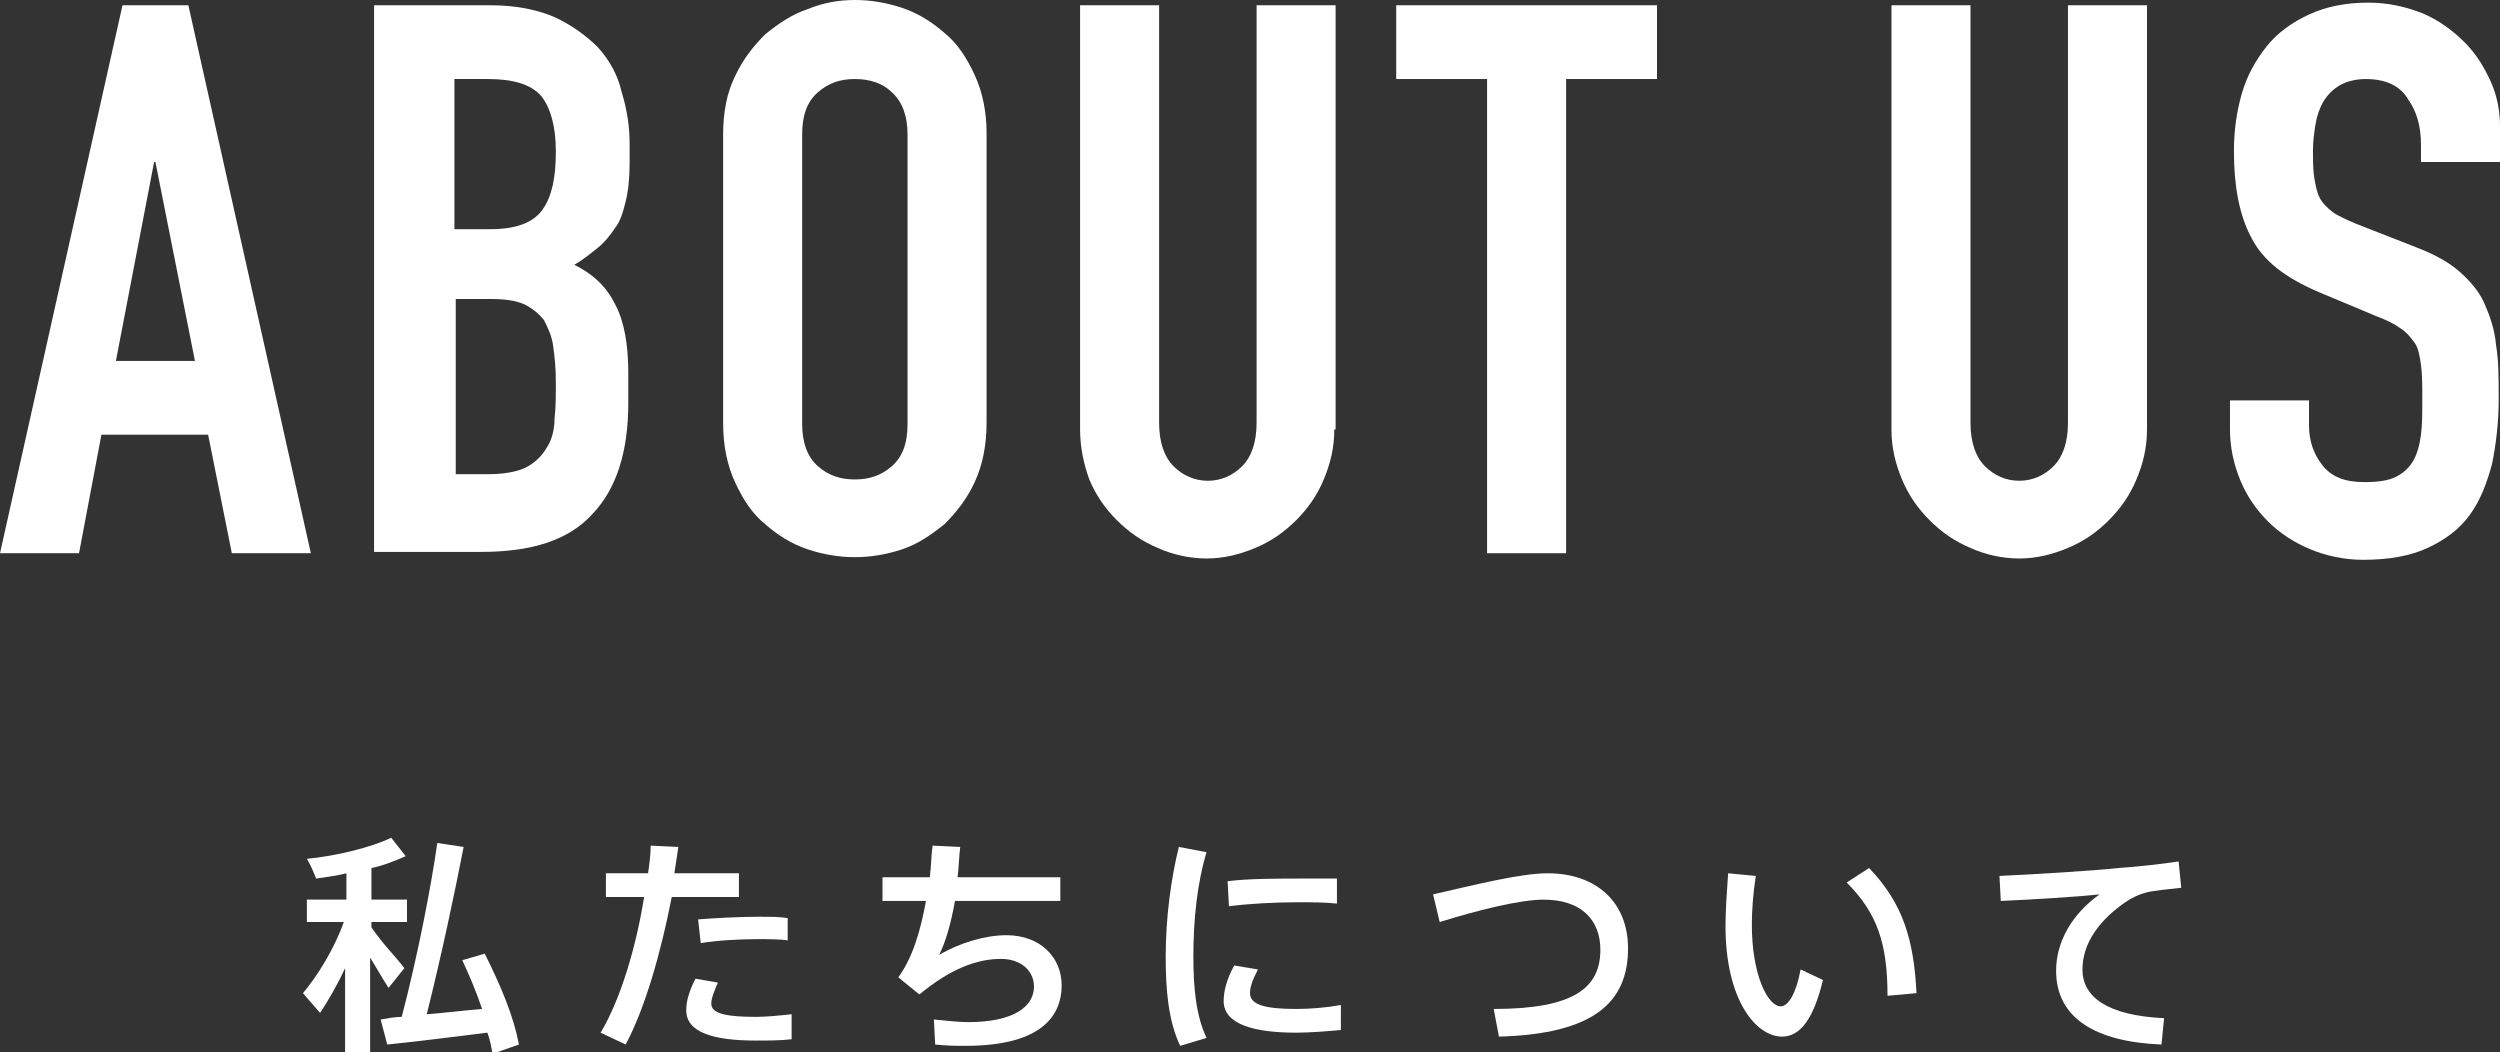
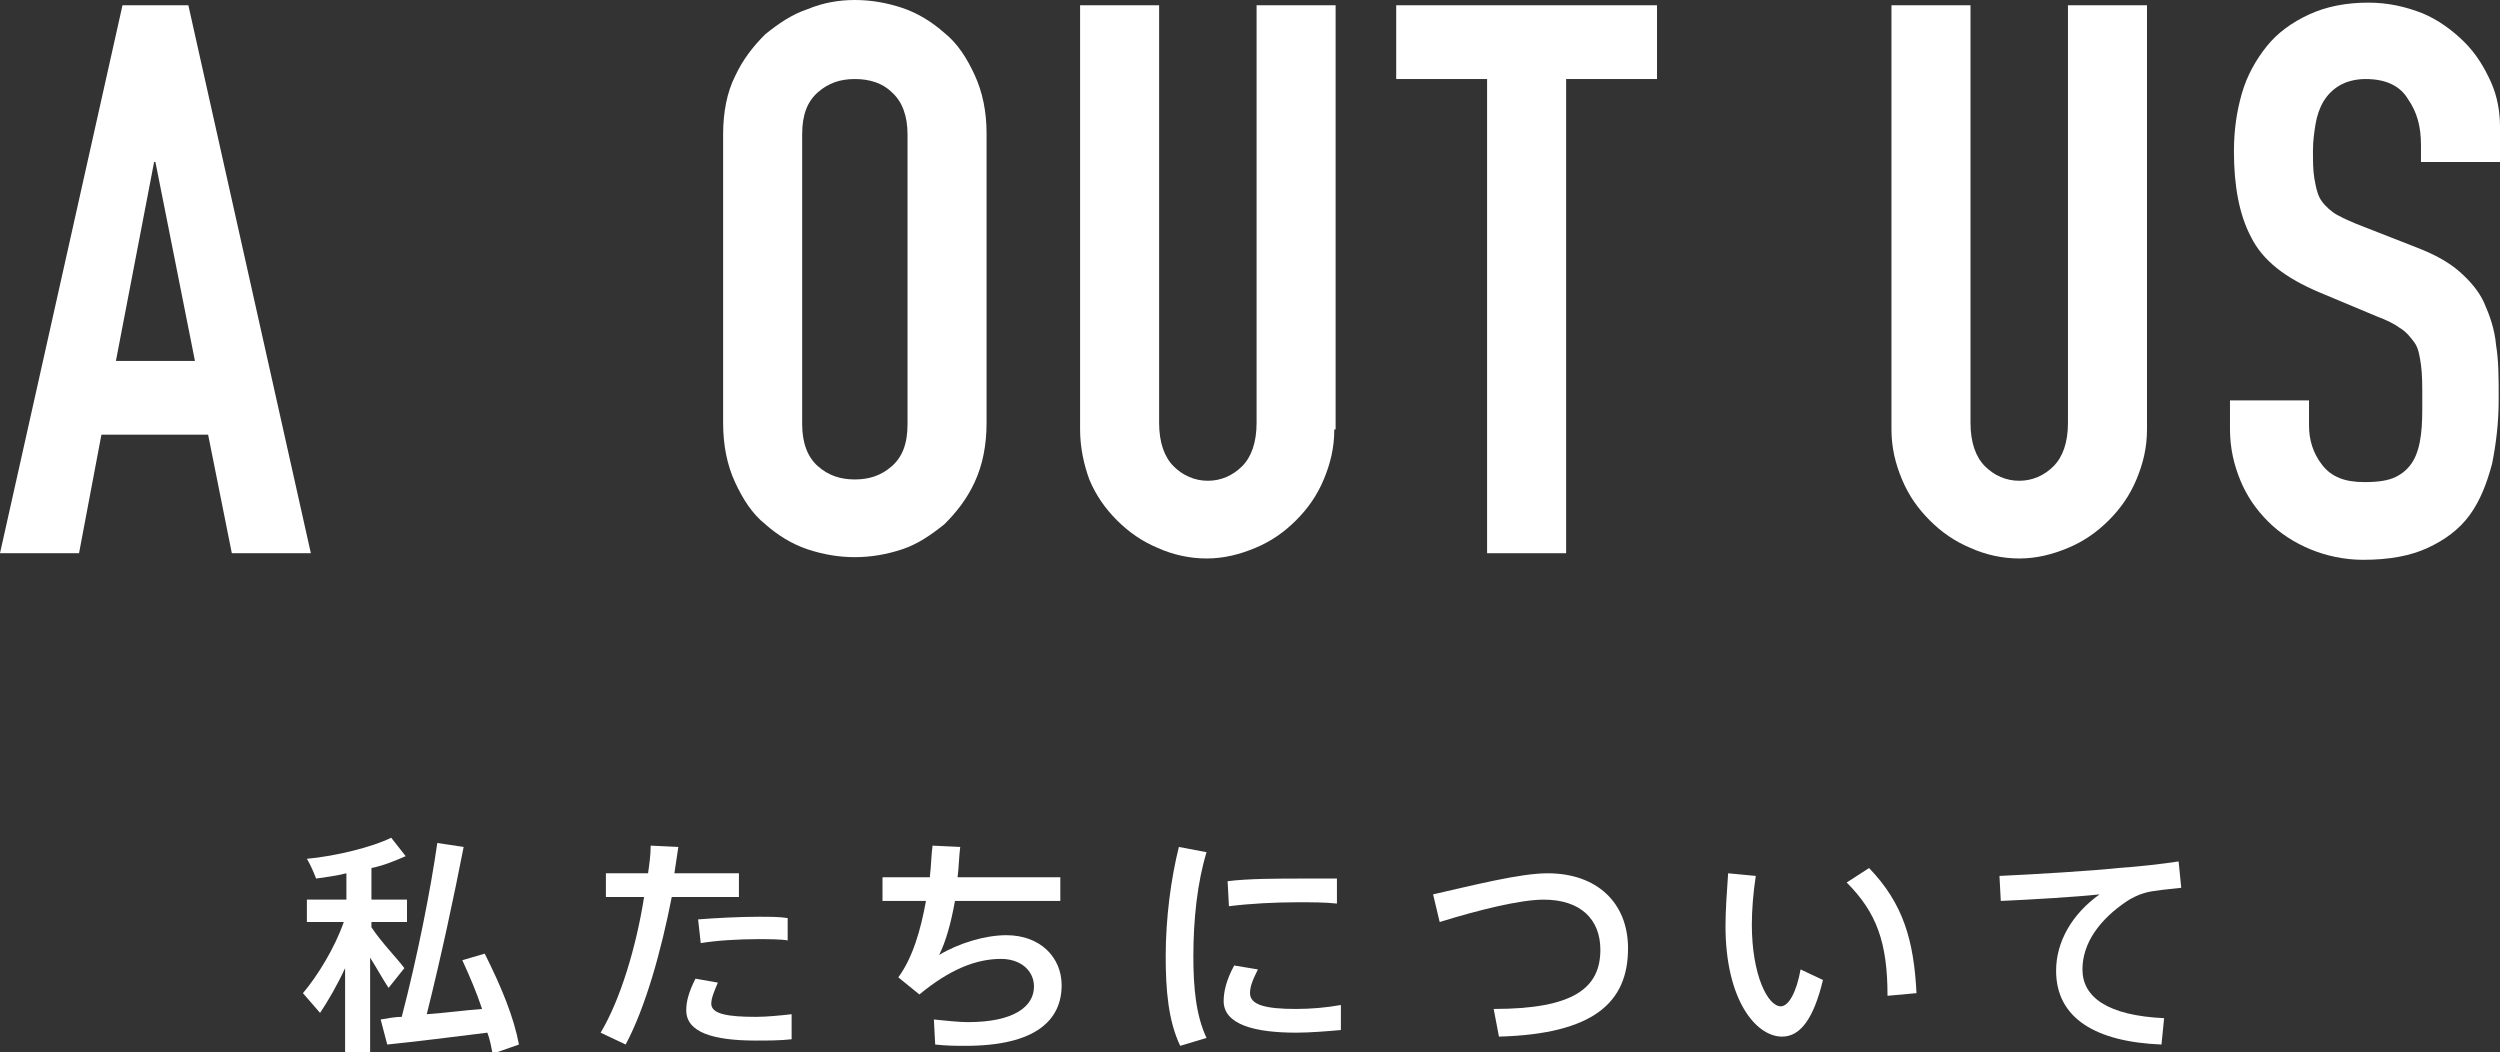
<svg xmlns="http://www.w3.org/2000/svg" version="1.1" id="レイヤー_1" x="0px" y="0px" viewBox="0 0 189.8 79.9" style="enable-background:new 0 0 189.8 79.9;" xml:space="preserve">
  <rect x="0" y="0" width="189.8" height="79.9" fill="#333333" stroke="none" />
  <style type="text/css">
	.st0{fill:#FFFFFF;}
</style>
  <g>
    <g>
      <path class="st0" d="M9.3,0.4h5L23.6,42h-6L15.8,33H7.7L6,42H0L9.3,0.4z M11.8,12.3h-0.1L8.8,27.4h6L11.8,12.3z" />
-       <path class="st0" d="M28.5,0.4h8.7c1.9,0,3.5,0.3,4.9,0.9c1.3,0.6,2.4,1.4,3.3,2.3c0.9,1,1.5,2.1,1.8,3.4c0.4,1.3,0.6,2.6,0.6,3.9    v1.5c0,1.1-0.1,2.1-0.3,2.9c-0.2,0.8-0.4,1.5-0.8,2c-0.4,0.6-0.8,1.1-1.3,1.5c-0.5,0.4-1.1,0.9-1.8,1.3c1.4,0.7,2.4,1.6,3.1,3    c0.7,1.3,1,3.1,1,5.2v2.3c0,3.7-0.9,6.5-2.7,8.4c-1.8,2-4.6,2.9-8.5,2.9h-8.1V0.4z M34.5,17.4h2.7c2,0,3.3-0.5,4-1.5    c0.7-1,1-2.4,1-4.4c0-1.9-0.4-3.3-1.1-4.2C40.3,6.4,39,6,37,6h-2.5V17.4z M34.5,36h2.6c1.2,0,2.2-0.2,2.8-0.5s1.2-0.8,1.6-1.5    c0.4-0.6,0.6-1.4,0.6-2.2c0.1-0.9,0.1-1.8,0.1-2.8c0-1.1-0.1-2-0.2-2.7c-0.1-0.8-0.4-1.4-0.7-2c-0.4-0.5-0.9-0.9-1.5-1.2    c-0.7-0.3-1.5-0.4-2.6-0.4h-2.6V36z" />
      <path class="st0" d="M54.9,10.2c0-1.7,0.3-3.2,0.9-4.4c0.6-1.3,1.4-2.3,2.3-3.2c1-0.8,2-1.5,3.2-1.9C62.5,0.2,63.7,0,64.9,0    c1.2,0,2.4,0.2,3.6,0.6c1.2,0.4,2.3,1.1,3.2,1.9c1,0.8,1.7,1.9,2.3,3.2c0.6,1.3,0.9,2.8,0.9,4.4v22c0,1.7-0.3,3.2-0.9,4.5    c-0.6,1.3-1.4,2.3-2.3,3.2c-1,0.8-2,1.5-3.2,1.9c-1.2,0.4-2.4,0.6-3.6,0.6c-1.2,0-2.4-0.2-3.6-0.6c-1.2-0.4-2.3-1.1-3.2-1.9    c-1-0.8-1.7-1.9-2.3-3.2c-0.6-1.3-0.9-2.8-0.9-4.5V10.2z M60.9,32.2c0,1.4,0.4,2.5,1.2,3.2c0.8,0.7,1.7,1,2.8,1c1.1,0,2-0.3,2.8-1    c0.8-0.7,1.2-1.7,1.2-3.2v-22c0-1.4-0.4-2.5-1.2-3.2C67,6.3,66,6,64.9,6c-1.1,0-2,0.3-2.8,1c-0.8,0.7-1.2,1.7-1.2,3.2V32.2z" />
      <path class="st0" d="M101.3,32.6c0,1.4-0.3,2.6-0.8,3.8c-0.5,1.2-1.2,2.2-2.1,3.1c-0.9,0.9-1.9,1.6-3.1,2.1    c-1.2,0.5-2.4,0.8-3.7,0.8c-1.3,0-2.6-0.3-3.7-0.8c-1.2-0.5-2.2-1.2-3.1-2.1c-0.9-0.9-1.6-1.9-2.1-3.1C82.3,35.3,82,34,82,32.6    V0.4h6v31.7c0,1.5,0.4,2.6,1.1,3.3c0.7,0.7,1.6,1.1,2.6,1.1s1.9-0.4,2.6-1.1c0.7-0.7,1.1-1.8,1.1-3.3V0.4h6V32.6z" />
      <path class="st0" d="M112.9,6H106V0.4h19.8V6h-6.9v36h-6V6z" />
      <path class="st0" d="M163,32.6c0,1.4-0.3,2.6-0.8,3.8c-0.5,1.2-1.2,2.2-2.1,3.1c-0.9,0.9-1.9,1.6-3.1,2.1    c-1.2,0.5-2.4,0.8-3.7,0.8c-1.3,0-2.6-0.3-3.7-0.8c-1.2-0.5-2.2-1.2-3.1-2.1c-0.9-0.9-1.6-1.9-2.1-3.1c-0.5-1.2-0.8-2.4-0.8-3.8    V0.4h6v31.7c0,1.5,0.4,2.6,1.1,3.3c0.7,0.7,1.6,1.1,2.6,1.1s1.9-0.4,2.6-1.1c0.7-0.7,1.1-1.8,1.1-3.3V0.4h6V32.6z" />
      <path class="st0" d="M189.8,12.3h-6V11c0-1.4-0.3-2.5-1-3.5c-0.6-1-1.7-1.5-3.2-1.5c-0.8,0-1.5,0.2-2,0.5s-0.9,0.7-1.2,1.2    c-0.3,0.5-0.5,1.1-0.6,1.7s-0.2,1.3-0.2,2c0,0.8,0,1.5,0.1,2.1c0.1,0.6,0.2,1.1,0.4,1.5c0.2,0.4,0.6,0.8,1,1.1    c0.4,0.3,1.1,0.6,1.8,0.9l4.6,1.8c1.3,0.5,2.4,1.1,3.2,1.8c0.8,0.7,1.5,1.5,1.9,2.4c0.4,0.9,0.8,2,0.9,3.2    c0.2,1.2,0.2,2.5,0.2,4.1c0,1.8-0.2,3.4-0.5,4.9c-0.4,1.5-0.9,2.8-1.7,3.9c-0.8,1.1-1.9,1.9-3.2,2.5c-1.3,0.6-2.9,0.9-4.9,0.9    c-1.4,0-2.8-0.3-4-0.8c-1.2-0.5-2.3-1.2-3.2-2.1c-0.9-0.9-1.6-1.9-2.1-3.1s-0.8-2.5-0.8-3.9v-2.2h6v1.9c0,1.1,0.3,2.1,1,3    s1.7,1.3,3.2,1.3c1,0,1.8-0.1,2.4-0.4c0.6-0.3,1-0.7,1.3-1.2c0.3-0.5,0.5-1.2,0.6-2c0.1-0.8,0.1-1.6,0.1-2.6c0-1.1,0-2-0.1-2.7    s-0.2-1.3-0.5-1.7c-0.3-0.4-0.6-0.8-1.1-1.1c-0.4-0.3-1-0.6-1.8-0.9l-4.3-1.8c-2.6-1.1-4.3-2.4-5.2-4.2c-0.9-1.7-1.3-3.9-1.3-6.5    c0-1.6,0.2-3,0.6-4.4c0.4-1.4,1.1-2.6,1.9-3.6c0.8-1,1.9-1.8,3.2-2.4c1.3-0.6,2.8-0.9,4.5-0.9c1.5,0,2.8,0.3,4.1,0.8    c1.2,0.5,2.3,1.3,3.2,2.2c0.9,0.9,1.5,1.9,2,3s0.7,2.3,0.7,3.4V12.3z" />
    </g>
  </g>
  <g>
    <g>
      <path class="st0" d="M30.7,73.5L29.5,75c-0.4-0.6-0.9-1.5-1.4-2.3v7.2h-1.9v-6.4c-0.6,1.3-1.3,2.5-1.9,3.4l-1.3-1.5    c1.1-1.3,2.4-3.4,3.1-5.4h-2.8v-1.7h3v-2c-0.8,0.2-1.6,0.3-2.3,0.4c-0.2-0.5-0.4-1-0.7-1.5c2.2-0.2,5-0.9,6.4-1.6l1.1,1.4    c-0.7,0.3-1.6,0.7-2.6,0.9v2.4h2.7v1.7h-2.7v0.4C29,71.6,30.1,72.7,30.7,73.5z M30.5,77.2c1.2-4.6,2.2-9.7,2.7-13.2l2,0.3    c-0.7,3.6-1.7,8.3-2.8,12.7c1.4-0.1,2.9-0.3,4.2-0.4c-0.4-1.2-0.9-2.4-1.5-3.7l1.7-0.5c1.3,2.6,2.2,4.8,2.6,6.9l-2,0.7    c-0.1-0.5-0.2-1.1-0.4-1.6c-2.4,0.3-5.6,0.7-7.6,0.9l-0.5-1.9C29.5,77.3,30,77.2,30.5,77.2z" />
      <path class="st0" d="M49.2,66.3c0.1-0.7,0.2-1.4,0.2-2.1l2.1,0.1c-0.1,0.7-0.2,1.3-0.3,2h4.9v1.8H51c-0.8,4.1-2,8.4-3.5,11.2    l-1.9-0.9c1.5-2.5,2.7-6.5,3.3-10.3H46v-1.8H49.2z M54.5,74.6c-0.3,0.7-0.5,1.2-0.5,1.6c0,0.8,1.3,1,3.4,1c0.8,0,1.8-0.1,2.7-0.2    v1.9c-0.9,0.1-1.8,0.1-2.7,0.1c-3.2,0-5.3-0.6-5.3-2.3c0-0.7,0.2-1.4,0.7-2.4L54.5,74.6z M59.9,71.4c-0.7-0.1-1.5-0.1-2.4-0.1    c-1.4,0-3.1,0.1-4.3,0.3L53,69.8c1.3-0.1,3.1-0.2,4.6-0.2c0.8,0,1.6,0,2.2,0.1V71.4z" />
      <path class="st0" d="M70.6,66.5c0.1-0.8,0.1-1.6,0.2-2.3l2.1,0.1c-0.1,0.8-0.1,1.5-0.2,2.3h7.8v1.8h-8c-0.3,1.7-0.7,3.1-1.2,4.1    c1.5-0.9,3.5-1.5,5.1-1.5c2.6,0,4.2,1.7,4.2,3.8c0,2.6-1.9,4.6-7.3,4.6c-0.7,0-1.4,0-2.3-0.1l-0.1-1.9c1,0.1,1.9,0.2,2.6,0.2    c3.5,0,5-1.2,5-2.7c0-1.2-1-2.1-2.5-2.1c-1.9,0-3.9,0.8-6.2,2.7l-1.6-1.3c1.1-1.5,1.7-3.6,2.1-5.8H67v-1.8H70.6z" />
      <path class="st0" d="M88.5,72.6c0-2.9,0.4-5.9,1-8.3l2.1,0.4c-0.7,2.3-1,5.1-1,7.9c0,2.4,0.2,4.5,1,6.2l-2,0.6    C88.7,77.5,88.5,75.2,88.5,72.6L88.5,72.6z M101.8,78.2c-1.1,0.1-2.4,0.2-3.4,0.2c-3.1,0-5.5-0.6-5.5-2.4c0-0.7,0.2-1.6,0.8-2.7    l1.8,0.3c-0.4,0.8-0.6,1.3-0.6,1.8c0,0.9,1.2,1.2,3.5,1.2c1.1,0,2.3-0.1,3.4-0.3V78.2z M99,66.7c0.9,0,1.8,0,2.5,0l0,1.9    c-0.9-0.1-1.9-0.1-3-0.1c-1.7,0-3.6,0.1-5.2,0.3l-0.1-1.9C94.8,66.7,97,66.7,99,66.7L99,66.7z" />
      <path class="st0" d="M117.5,66.3c3.7,0,6.1,2.2,6.1,5.7c0,4.1-2.6,6.5-9.8,6.7l-0.4-2.1c6.1,0,8.1-1.6,8.1-4.5    c0-2.3-1.5-3.8-4.3-3.8c-1.8,0-5,0.8-7.9,1.7l-0.5-2.1C111.9,67.2,115.4,66.3,117.5,66.3z" />
      <path class="st0" d="M133.3,66.5c-0.2,1.3-0.3,2.6-0.3,3.7c0,3.8,1.2,6.2,2.2,6.2c0.6,0,1.2-1.1,1.5-2.8l1.7,0.8    c-0.7,2.9-1.7,4.3-3.1,4.3c-2,0-4.3-2.8-4.3-8.4c0-1.2,0.1-2.5,0.2-4L133.3,66.5z M141.9,65.9c2.6,2.7,3.4,5.5,3.6,9.5l-2.2,0.2    c0-4-0.8-6.3-3.1-8.6L141.9,65.9z" />
      <path class="st0" d="M160.8,65.9c1.5-0.1,3.3-0.3,4.6-0.5l0.2,2c-0.8,0.1-2.2,0.2-2.8,0.4c-0.4,0.1-1,0.4-1.3,0.6    c-2.1,1.4-3.4,3.2-3.4,5.2c0,2.1,1.9,3.5,6.2,3.7l-0.2,2c-5-0.2-8-2-8-5.6c0-2.2,1.2-4.3,3.3-5.8c-1.8,0.2-5.3,0.4-7.5,0.5    l-0.1-1.9C154.1,66.4,159.1,66.1,160.8,65.9z" />
    </g>
  </g>
</svg>